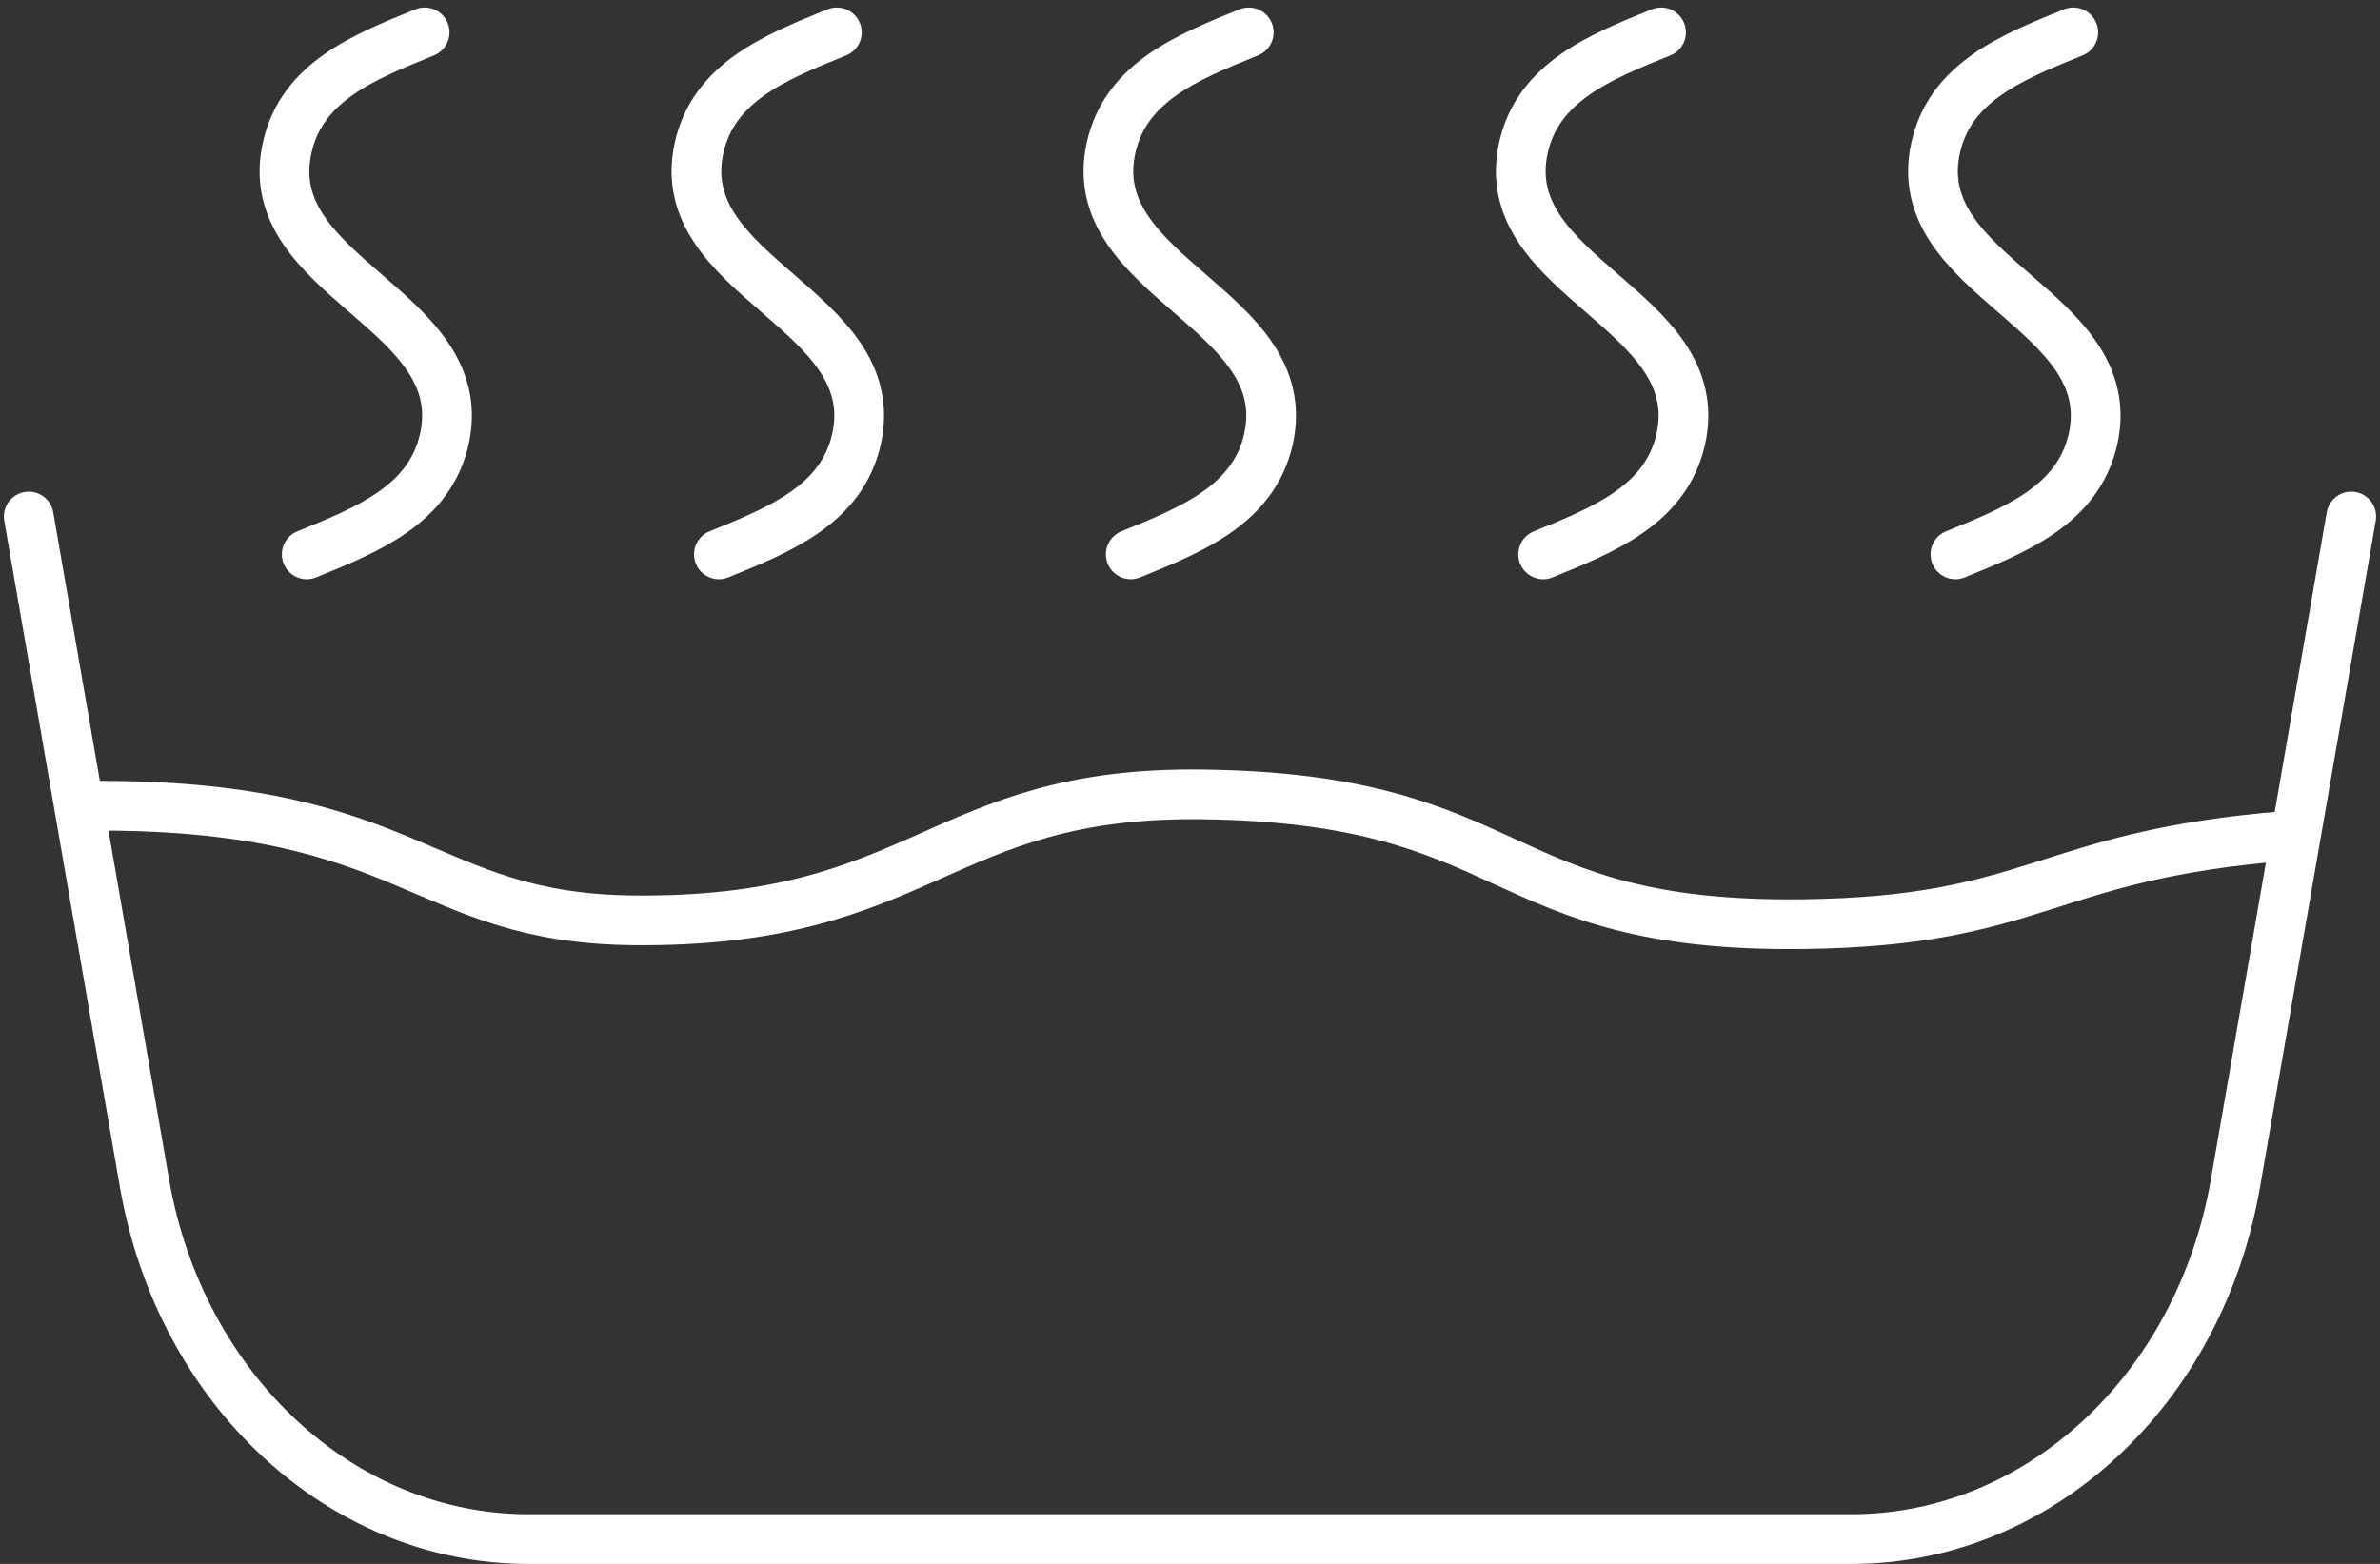
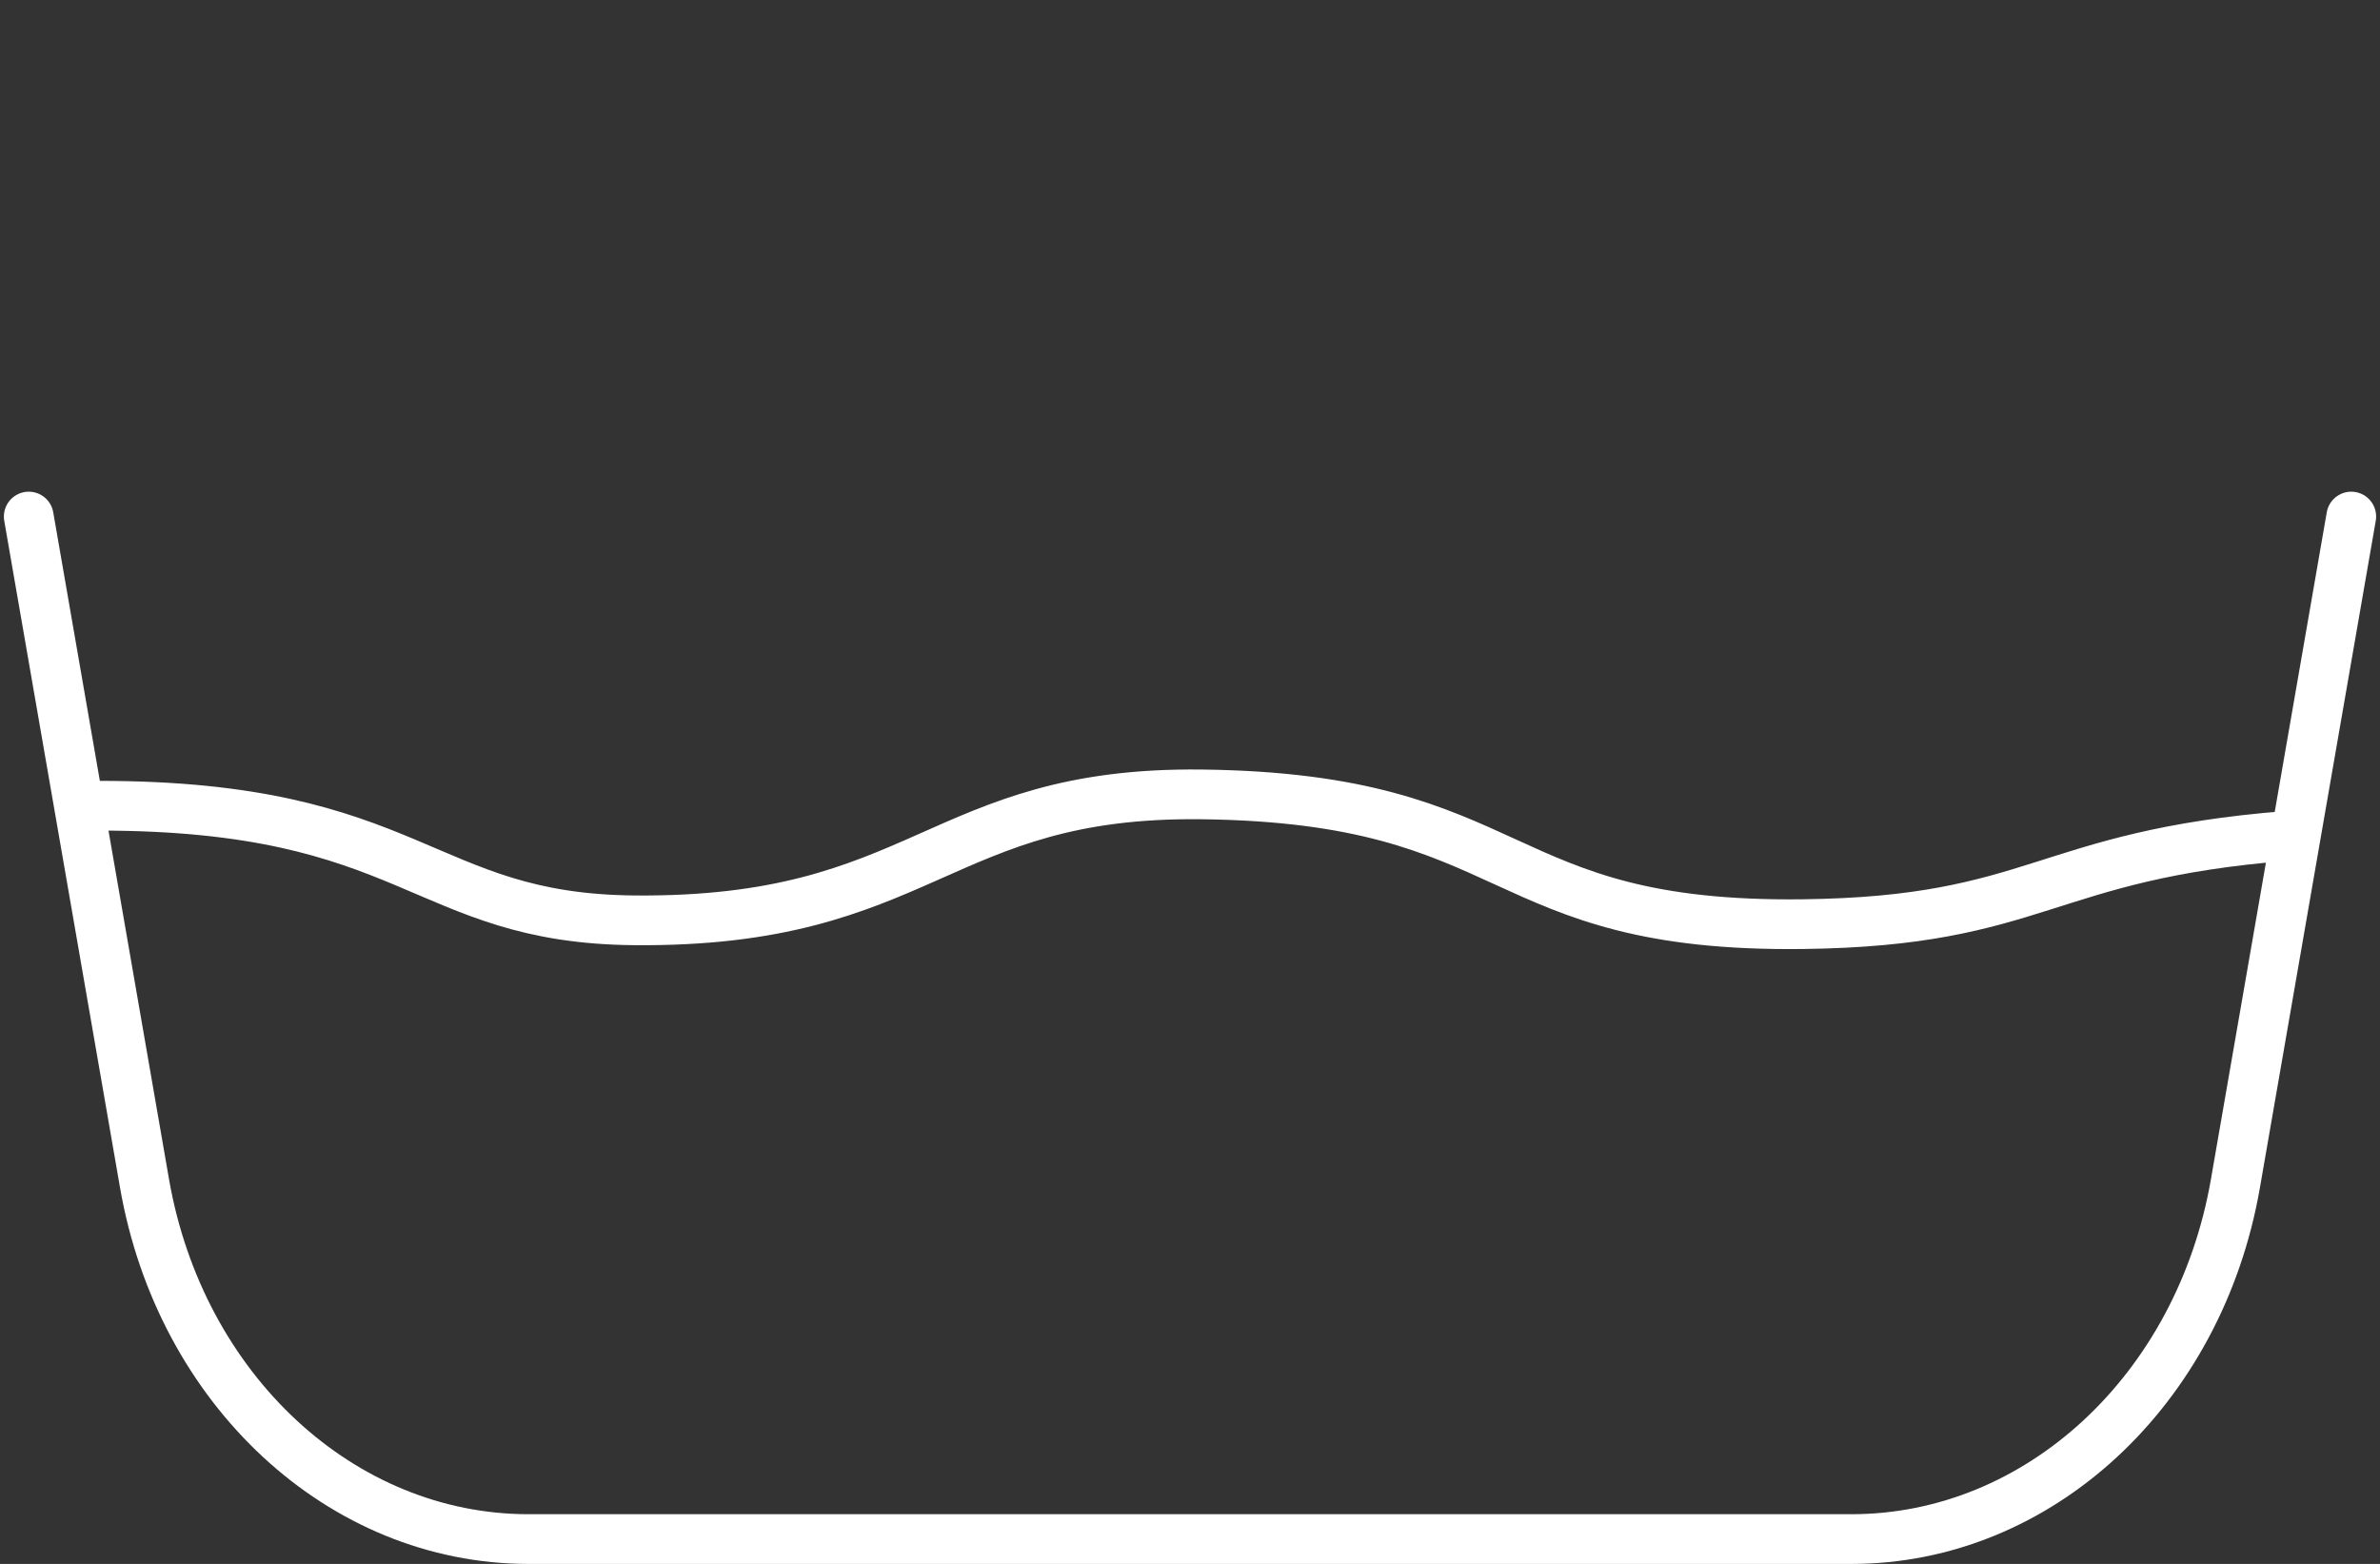
<svg xmlns="http://www.w3.org/2000/svg" width="47.869" height="31.458" viewBox="0 0 47.869 31.458">
  <rect x="0" y="0" width="47.869" height="31.458" fill="#333333" stroke="none" />
  <g id="アートワーク_13" data-name="アートワーク 13" transform="translate(23.935 15.804)">
    <g id="グループ_268776" data-name="グループ 268776" transform="translate(-23.357 -15.153)">
      <g id="グループ_268775" data-name="グループ 268775" transform="translate(-0.5 -0.5)">
-         <path id="パス_43550" data-name="パス 43550" d="M8.463.5C7.228,1,5.993,1.5,5.7,2.812,5.1,5.436,9.451,6.064,8.857,8.69,8.557,10,7.326,10.5,6.091,11" fill="none" stroke="#fff" stroke-linecap="round" stroke-miterlimit="10" stroke-width="1" />
-         <path id="パス_43551" data-name="パス 43551" d="M16.753.5c-1.235.5-2.471,1-2.768,2.312-.593,2.624,3.755,3.252,3.162,5.878C16.847,10,15.616,10.5,14.381,11" fill="none" stroke="#fff" stroke-linecap="round" stroke-miterlimit="10" stroke-width="1" />
-         <path id="パス_43552" data-name="パス 43552" d="M25.038.5c-1.235.5-2.47,1-2.767,2.312-.593,2.624,3.755,3.252,3.162,5.878C25.132,10,23.9,10.5,22.665,11" fill="none" stroke="#fff" stroke-linecap="round" stroke-miterlimit="10" stroke-width="1" />
-         <path id="パス_43553" data-name="パス 43553" d="M33.331.5c-1.235.5-2.47,1-2.766,2.312-.593,2.624,3.754,3.252,3.161,5.878C33.426,10,32.195,10.5,30.96,11" fill="none" stroke="#fff" stroke-linecap="round" stroke-miterlimit="10" stroke-width="1" />
-         <path id="パス_43554" data-name="パス 43554" d="M41.622.5c-1.235.5-2.47,1-2.766,2.312-.594,2.624,3.754,3.252,3.161,5.878C41.716,10,40.486,10.5,39.251,11" fill="none" stroke="#fff" stroke-linecap="round" stroke-miterlimit="10" stroke-width="1" />
-       </g>
+         </g>
      <path id="パス_43559" data-name="パス 43559" d="M47.213,10.239l-2.33,13.416c-.721,4.154-3.958,7.152-7.723,7.152H10.552c-3.764,0-7-3-7.723-7.152L.5,10.239" transform="translate(-0.5 -0.5)" fill="none" stroke="#fff" stroke-linecap="round" stroke-miterlimit="10" stroke-width="1" />
      <path id="パス_43565" data-name="パス 43565" d="M1.92,16.056c6.333,0,6.479,2.266,10.755,2.305,5.841.053,6.111-2.594,11.411-2.533,6.49.075,5.8,2.687,12.1,2.61,4.742-.058,4.827-1.388,9.747-1.777" transform="translate(-0.5 -0.5)" fill="none" stroke="#fff" stroke-linecap="round" stroke-miterlimit="10" stroke-width="1" />
    </g>
  </g>
</svg>